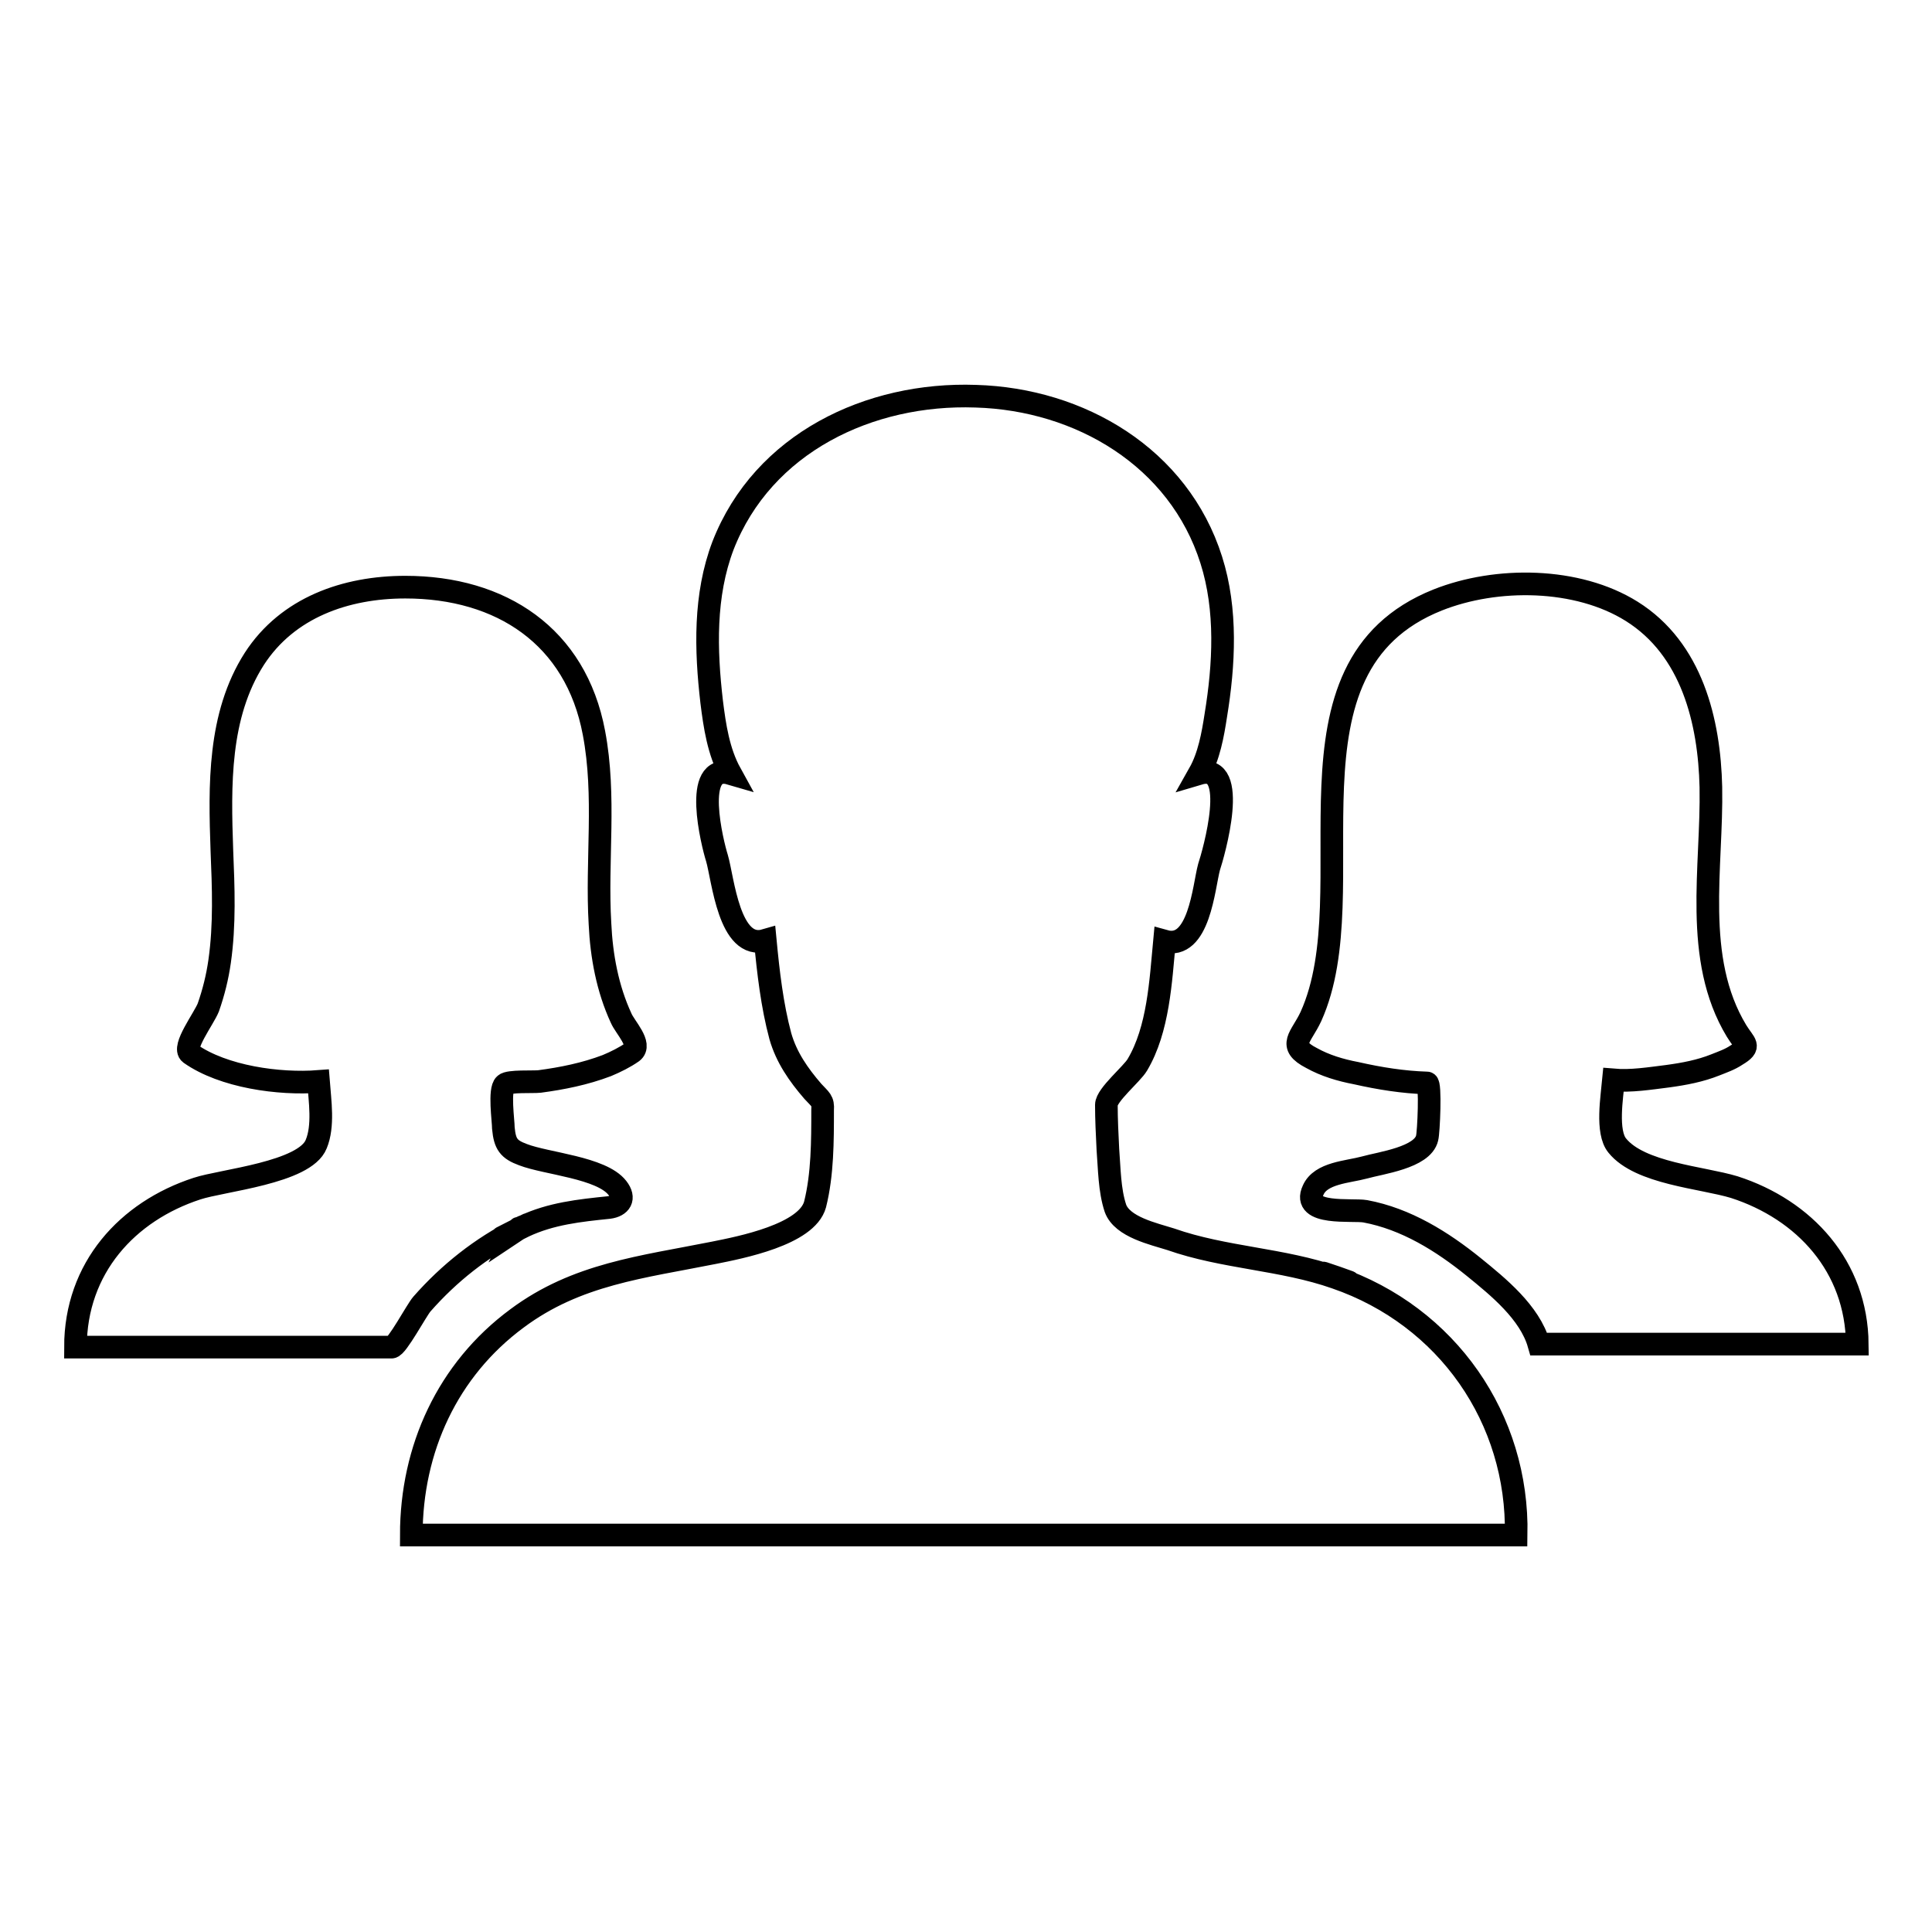
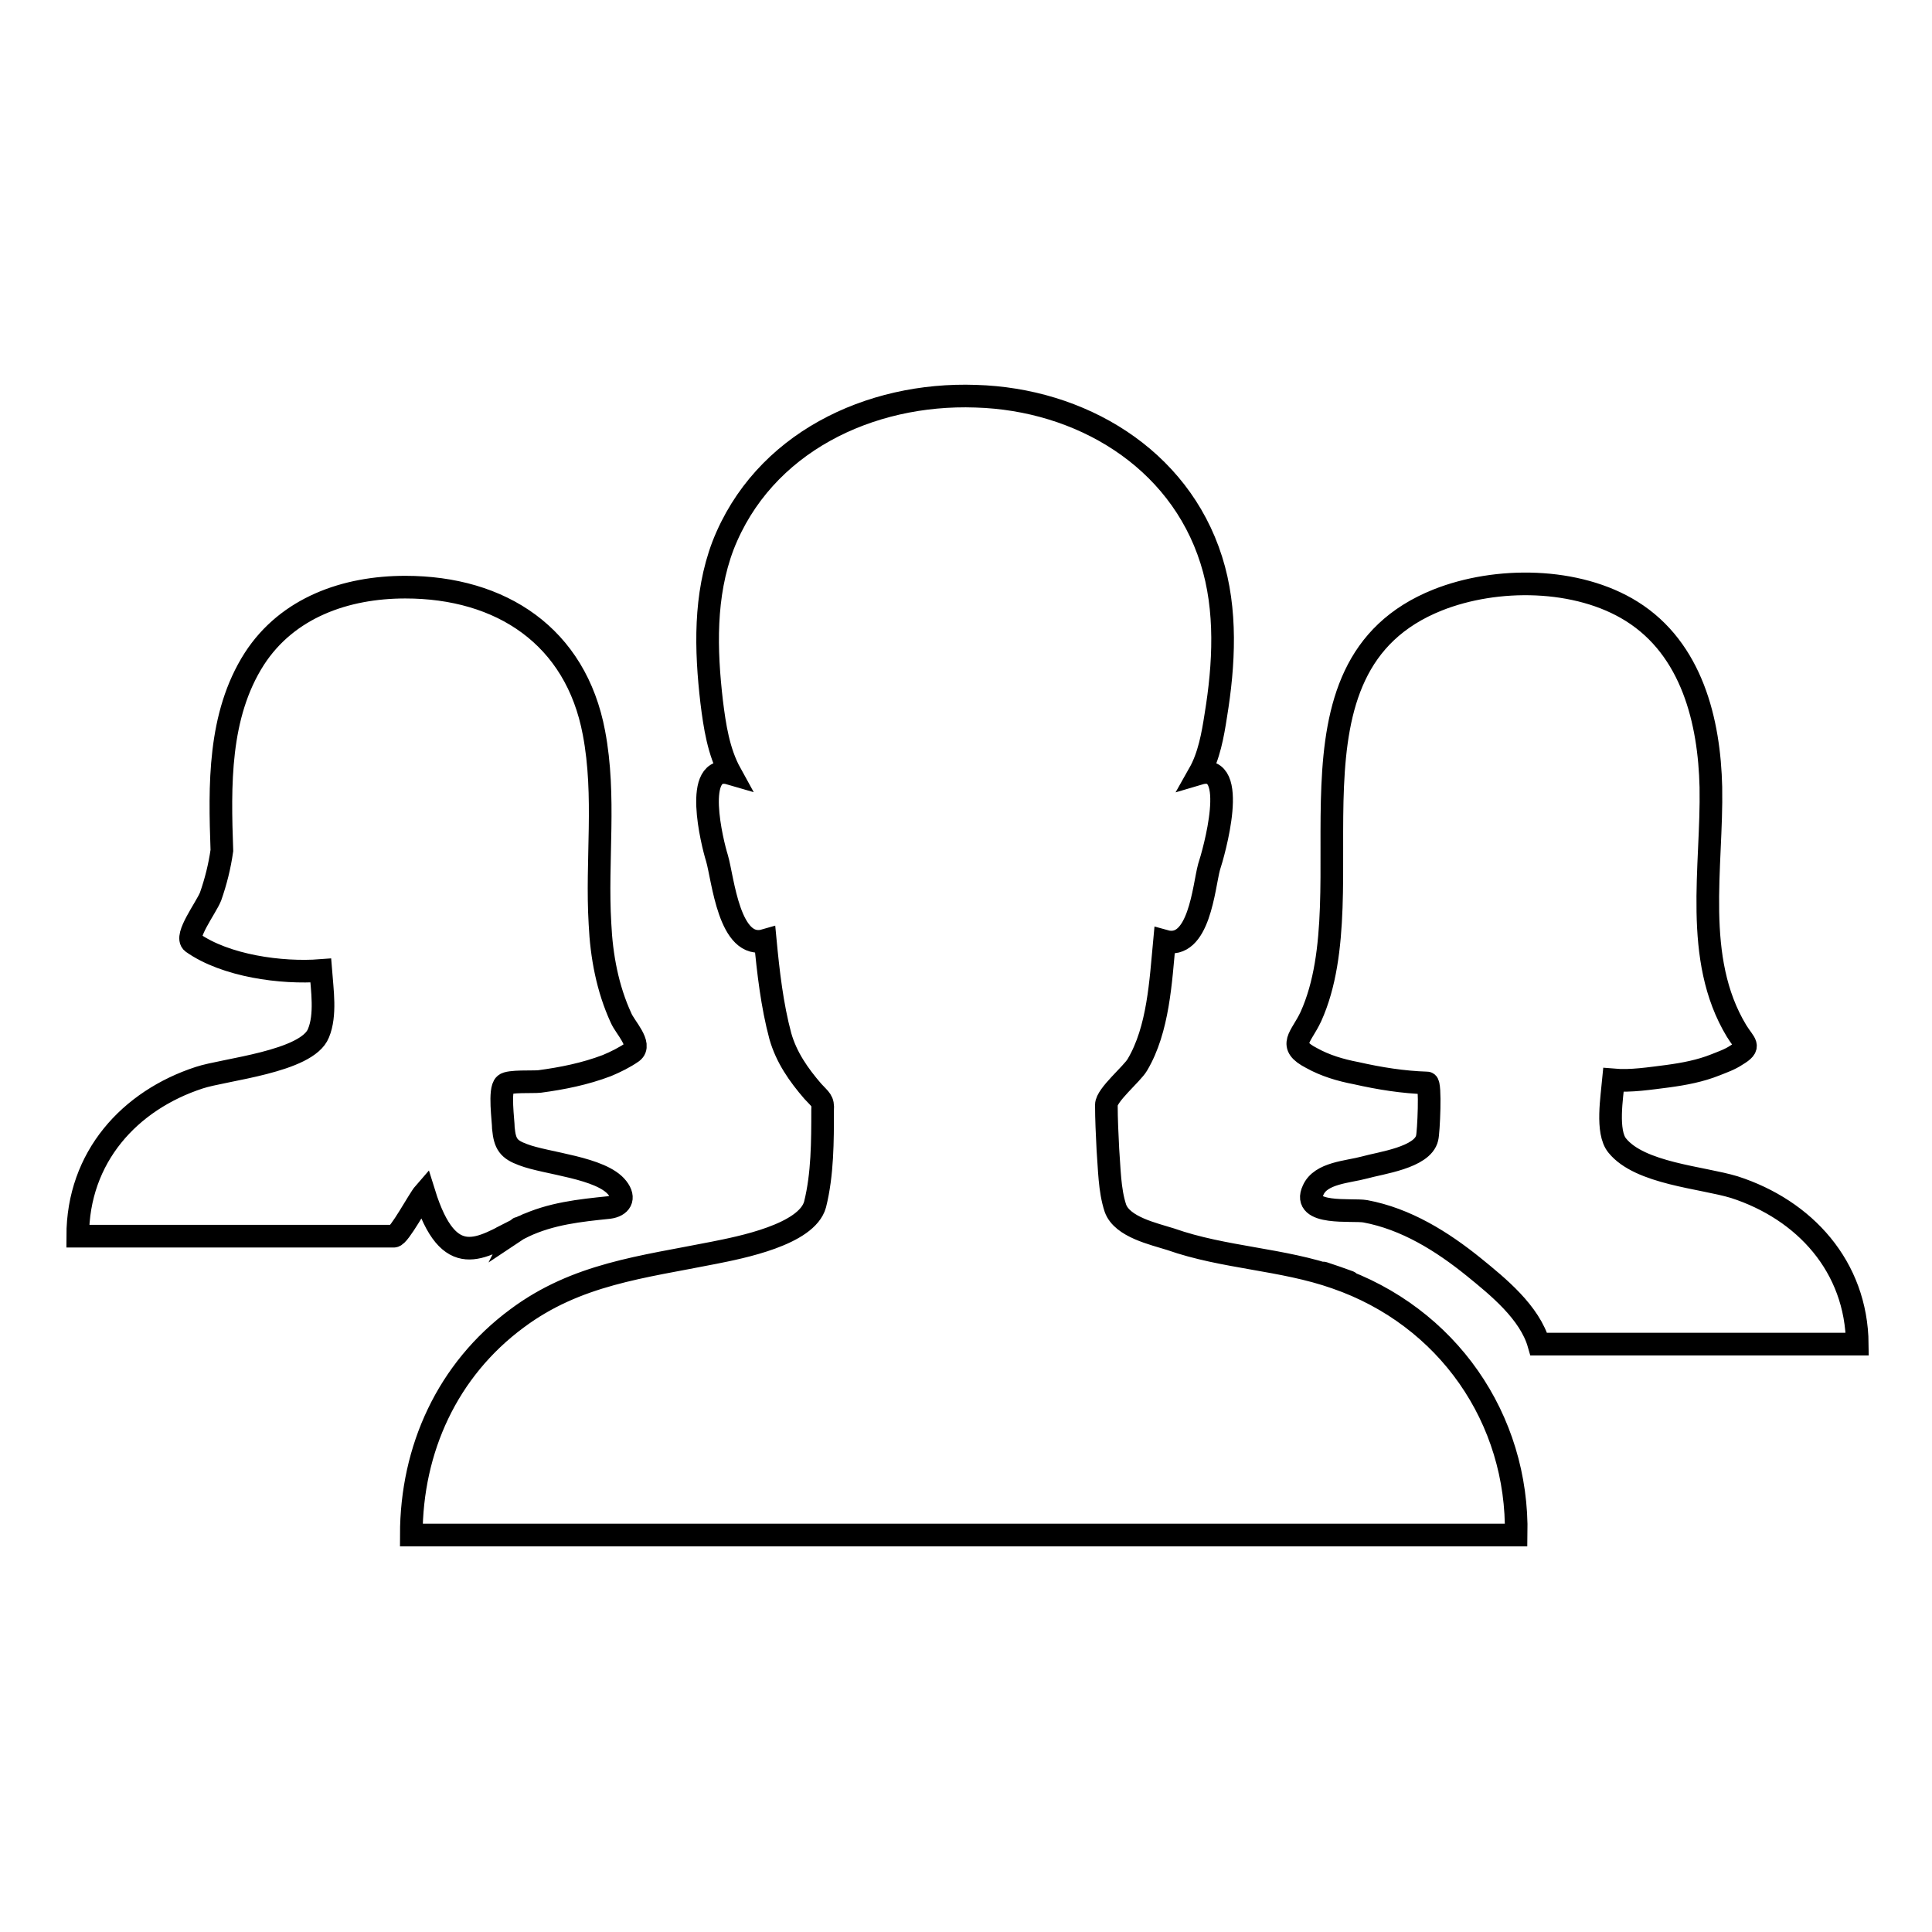
<svg xmlns="http://www.w3.org/2000/svg" version="1.1" x="0px" y="0px" viewBox="0 0 256 256" enable-background="new 0 0 256 256" xml:space="preserve">
  <g>
    <g>
-       <path stroke-width="3" fill-opacity="0" stroke="#000000" d="M177,169.3C183,171.3,171.2,167.2,177,169.3L177,169.3z M177,169.3c-7.1-2.5-14.8-2.6-21.9-5.1c-2.2-0.7-6.4-1.6-7.3-4.1c-0.8-2.4-0.8-5.3-1-7.8c-0.1-2-0.2-4-0.2-5.9c0-1.3,3.4-4.1,4.1-5.3c2.8-4.7,3.1-11.1,3.6-16.4c4.6,1.3,5.2-7.2,5.9-9.8c0.6-1.8,4.1-14-1.3-12.4c1.3-2.3,1.8-5.1,2.2-7.7c1.1-6.7,1.5-14-0.6-20.6c-4.3-13.6-17.4-21.3-31.2-21.7c-14.1-0.5-28.2,6.2-33.5,19.8c-2.5,6.6-2.3,13.8-1.5,20.7c0.4,3.2,0.9,6.6,2.5,9.5c-5.1-1.5-2.4,9.3-1.8,11.2c0.8,2.7,1.6,12.3,6.4,10.9c0.4,4.2,0.9,8.6,2,12.7c0.8,2.8,2.4,5.1,4.3,7.3c1,1.1,1.4,1.2,1.3,2.5c0,4.1,0,8.5-1,12.5c-1.1,4-9.9,5.7-13.4,6.4c-9.5,1.9-18.2,2.8-26.1,8.7c-9.2,6.8-14,17.3-14,28.7c43.9,0,87.8,0,131.6,0c5,0,9.8,0,14.8,0C201.2,188,191.8,174.4,177,169.3z M68.6,162.9c0.3-0.2,0.6-0.3,0.8-0.4c-0.2,0-0.3,0.2-0.4,0.2C68.8,162.7,68.7,162.7,68.6,162.9z M68.6,162.9c-1.8,0.9-3.9,2,0.4-0.2c1.6-0.8,1.3-0.6,0.4-0.2c3.6-1.7,7.4-2.1,11.3-2.5c1.5-0.2,2.2-1.2,1.1-2.6c-2.1-2.7-9.4-3.2-12.5-4.4c-1.9-0.7-2.4-1.4-2.6-3.5c0-1-0.6-5.1,0.2-5.8c0.5-0.5,3.8-0.3,4.6-0.4c3-0.4,6-1,8.9-2.1c1.2-0.5,2.4-1.1,3.4-1.8c1.3-1-1-3.3-1.5-4.5c-1.8-3.9-2.6-8.2-2.8-12.5c-0.5-8.4,0.8-16.9-0.8-25.3c-2.4-12.8-12.3-19.3-25-19.3c-7.9,0-15.6,2.7-20,9.5c-4.8,7.5-4.6,16.8-4.3,25.4c0.2,4.9,0.4,9.8-0.3,14.7c-0.3,2.1-0.8,4.1-1.5,6.1c-0.6,1.5-3.5,5.3-2.4,6.1c4.4,3.1,11.8,4.1,17,3.7c0.2,2.6,0.7,5.9-0.3,8.3c-1.5,3.8-12.5,4.8-15.8,5.9c-9.2,3-16.1,10.5-16.1,21c9.6,0,19.2,0,28.9,0c4.3,0,8.6,0,13,0c0.7,0,3.3-4.9,4-5.7C59.5,168.7,63.8,165.3,68.6,162.9z M229.8,157.3c-4.3-1.3-12.5-1.8-15.5-5.5c-1.5-1.8-0.7-6.5-0.5-8.7c2.3,0.2,4.8-0.2,7.2-0.5c2.2-0.3,4.3-0.7,6.3-1.5c1-0.4,1.9-0.7,2.8-1.3c2-1.2,1.1-1.4,0-3.2c-5.8-9.6-3.2-21.7-3.4-32.3c-0.2-8.7-2.5-18.3-10.5-23.3c-7.2-4.5-17.9-4.6-25.7-1.5c-22.3,8.9-9.2,38.4-16.8,55.2c-1.3,2.8-3.2,3.8,0.1,5.5c1.8,1,3.8,1.6,5.9,2c3.1,0.7,6.2,1.2,9.4,1.3c0.5,0,0.2,6.6,0,7.3c-0.6,2.6-6.2,3.3-8.3,3.9c-2.2,0.6-5.8,0.7-6.8,3c-1.6,3.4,5.2,2.5,6.9,2.8c5.4,1,10.2,4,14.4,7.4c3.2,2.6,7.4,6,8.6,10.2c14.1,0,28.2,0,42.2,0C246,167.8,239.1,160.3,229.8,157.3z" />
+       <path stroke-width="3" fill-opacity="0" stroke="#000000" d="M177,169.3C183,171.3,171.2,167.2,177,169.3L177,169.3z M177,169.3c-7.1-2.5-14.8-2.6-21.9-5.1c-2.2-0.7-6.4-1.6-7.3-4.1c-0.8-2.4-0.8-5.3-1-7.8c-0.1-2-0.2-4-0.2-5.9c0-1.3,3.4-4.1,4.1-5.3c2.8-4.7,3.1-11.1,3.6-16.4c4.6,1.3,5.2-7.2,5.9-9.8c0.6-1.8,4.1-14-1.3-12.4c1.3-2.3,1.8-5.1,2.2-7.7c1.1-6.7,1.5-14-0.6-20.6c-4.3-13.6-17.4-21.3-31.2-21.7c-14.1-0.5-28.2,6.2-33.5,19.8c-2.5,6.6-2.3,13.8-1.5,20.7c0.4,3.2,0.9,6.6,2.5,9.5c-5.1-1.5-2.4,9.3-1.8,11.2c0.8,2.7,1.6,12.3,6.4,10.9c0.4,4.2,0.9,8.6,2,12.7c0.8,2.8,2.4,5.1,4.3,7.3c1,1.1,1.4,1.2,1.3,2.5c0,4.1,0,8.5-1,12.5c-1.1,4-9.9,5.7-13.4,6.4c-9.5,1.9-18.2,2.8-26.1,8.7c-9.2,6.8-14,17.3-14,28.7c43.9,0,87.8,0,131.6,0c5,0,9.8,0,14.8,0C201.2,188,191.8,174.4,177,169.3z M68.6,162.9c0.3-0.2,0.6-0.3,0.8-0.4c-0.2,0-0.3,0.2-0.4,0.2C68.8,162.7,68.7,162.7,68.6,162.9z M68.6,162.9c-1.8,0.9-3.9,2,0.4-0.2c1.6-0.8,1.3-0.6,0.4-0.2c3.6-1.7,7.4-2.1,11.3-2.5c1.5-0.2,2.2-1.2,1.1-2.6c-2.1-2.7-9.4-3.2-12.5-4.4c-1.9-0.7-2.4-1.4-2.6-3.5c0-1-0.6-5.1,0.2-5.8c0.5-0.5,3.8-0.3,4.6-0.4c3-0.4,6-1,8.9-2.1c1.2-0.5,2.4-1.1,3.4-1.8c1.3-1-1-3.3-1.5-4.5c-1.8-3.9-2.6-8.2-2.8-12.5c-0.5-8.4,0.8-16.9-0.8-25.3c-2.4-12.8-12.3-19.3-25-19.3c-7.9,0-15.6,2.7-20,9.5c-4.8,7.5-4.6,16.8-4.3,25.4c-0.3,2.1-0.8,4.1-1.5,6.1c-0.6,1.5-3.5,5.3-2.4,6.1c4.4,3.1,11.8,4.1,17,3.7c0.2,2.6,0.7,5.9-0.3,8.3c-1.5,3.8-12.5,4.8-15.8,5.9c-9.2,3-16.1,10.5-16.1,21c9.6,0,19.2,0,28.9,0c4.3,0,8.6,0,13,0c0.7,0,3.3-4.9,4-5.7C59.5,168.7,63.8,165.3,68.6,162.9z M229.8,157.3c-4.3-1.3-12.5-1.8-15.5-5.5c-1.5-1.8-0.7-6.5-0.5-8.7c2.3,0.2,4.8-0.2,7.2-0.5c2.2-0.3,4.3-0.7,6.3-1.5c1-0.4,1.9-0.7,2.8-1.3c2-1.2,1.1-1.4,0-3.2c-5.8-9.6-3.2-21.7-3.4-32.3c-0.2-8.7-2.5-18.3-10.5-23.3c-7.2-4.5-17.9-4.6-25.7-1.5c-22.3,8.9-9.2,38.4-16.8,55.2c-1.3,2.8-3.2,3.8,0.1,5.5c1.8,1,3.8,1.6,5.9,2c3.1,0.7,6.2,1.2,9.4,1.3c0.5,0,0.2,6.6,0,7.3c-0.6,2.6-6.2,3.3-8.3,3.9c-2.2,0.6-5.8,0.7-6.8,3c-1.6,3.4,5.2,2.5,6.9,2.8c5.4,1,10.2,4,14.4,7.4c3.2,2.6,7.4,6,8.6,10.2c14.1,0,28.2,0,42.2,0C246,167.8,239.1,160.3,229.8,157.3z" />
    </g>
  </g>
</svg>